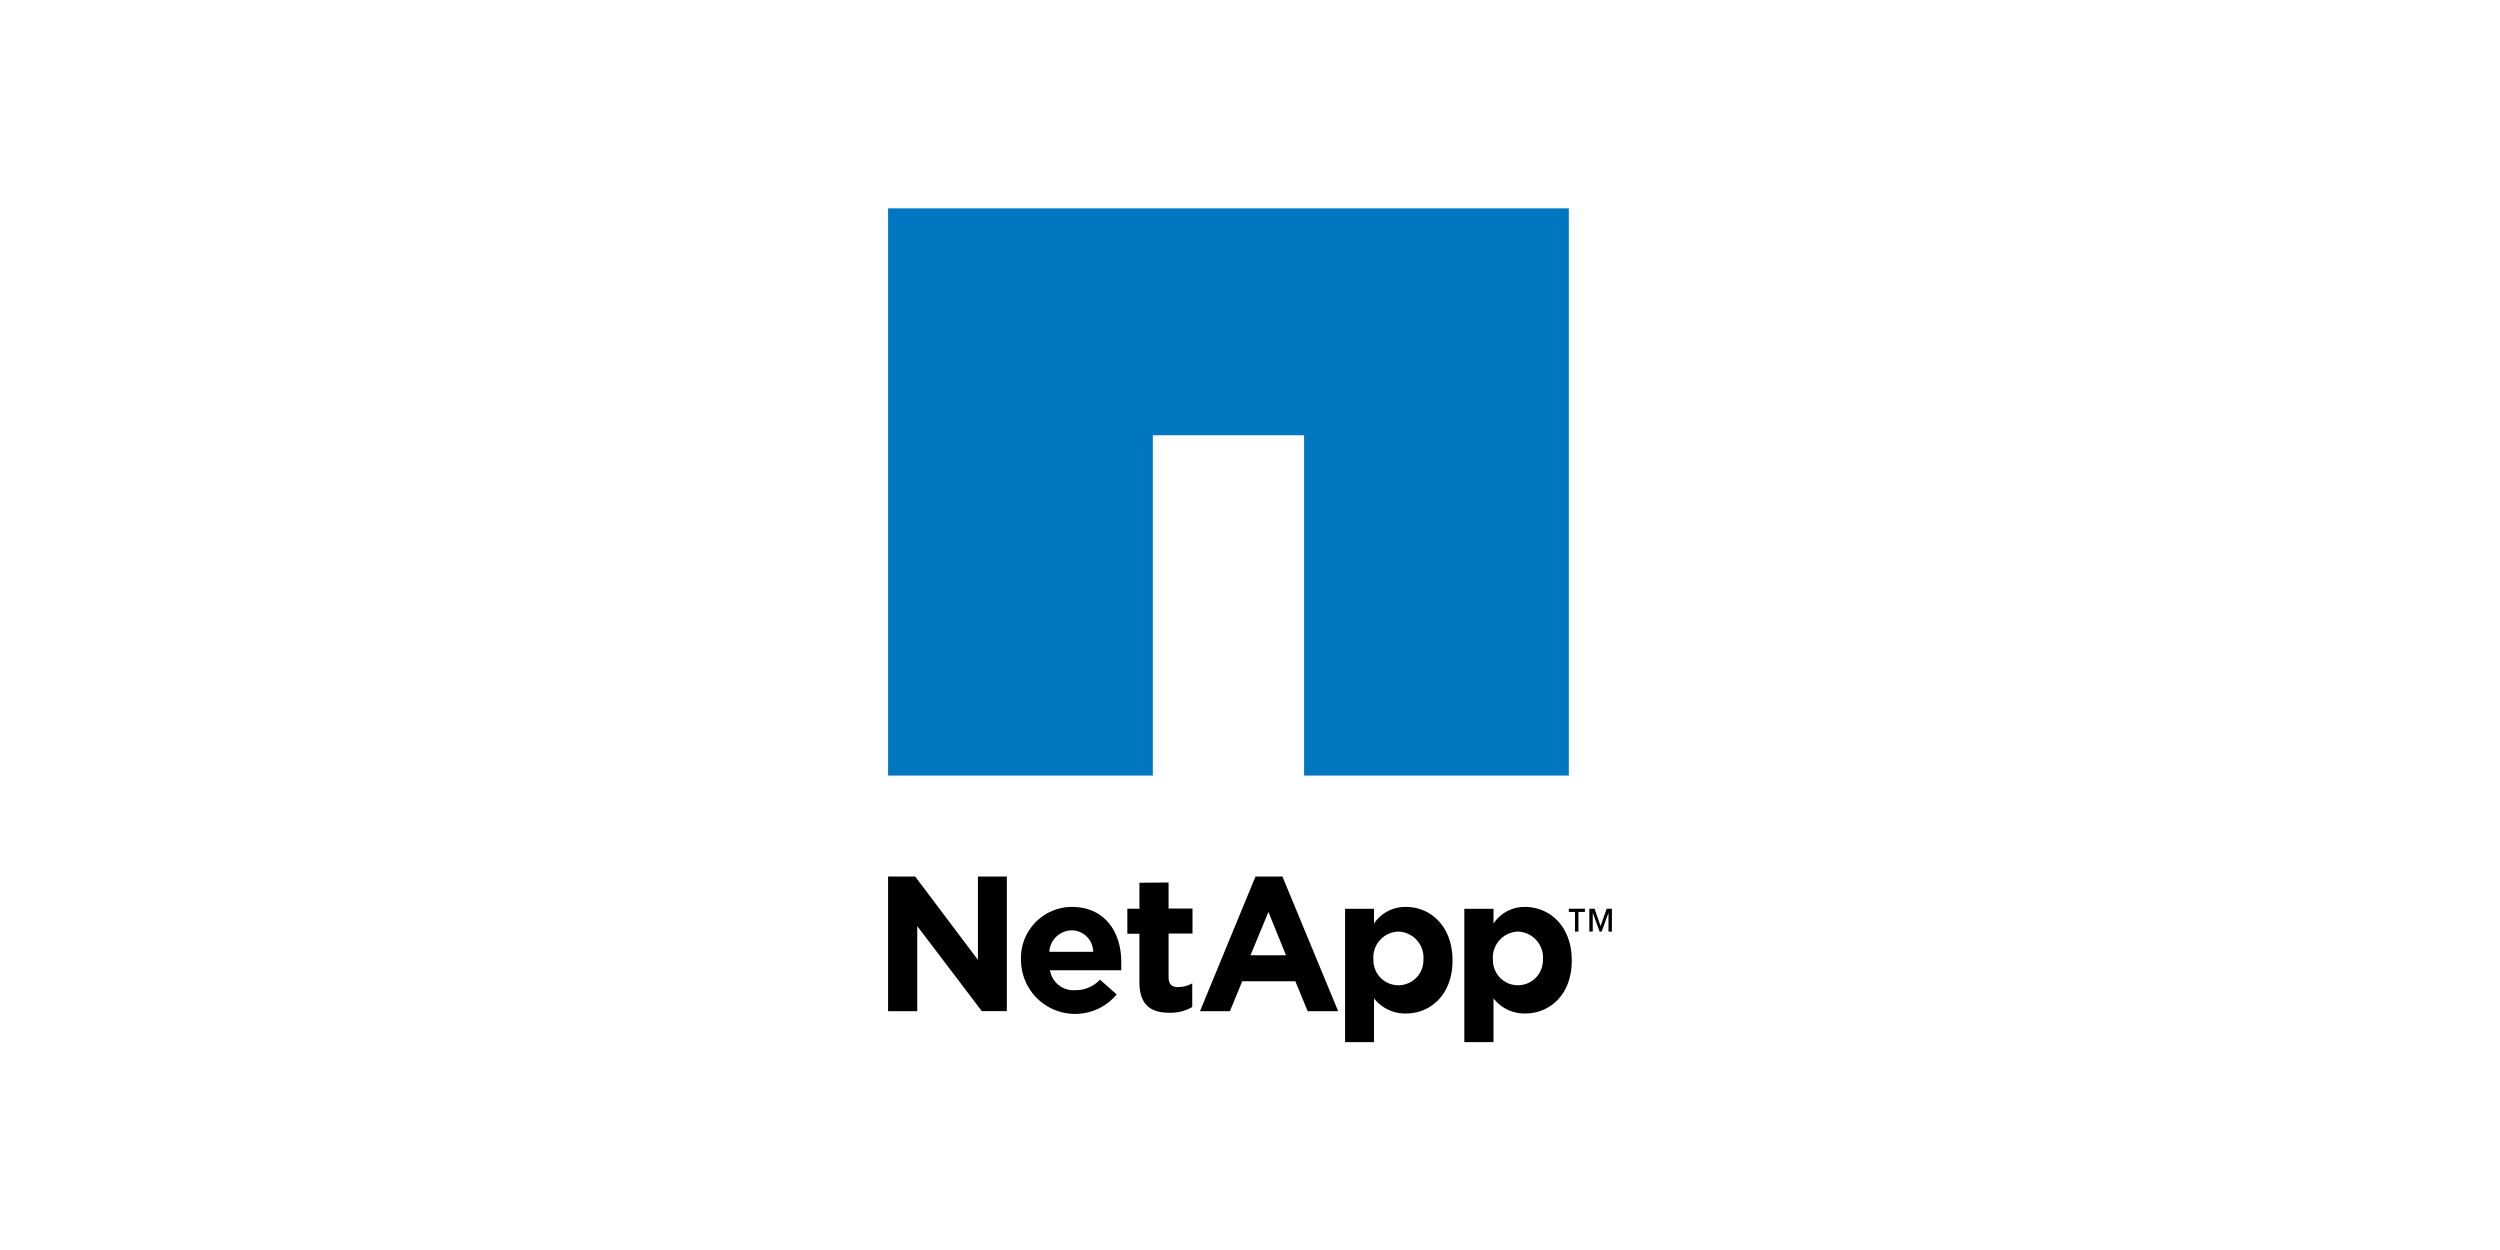
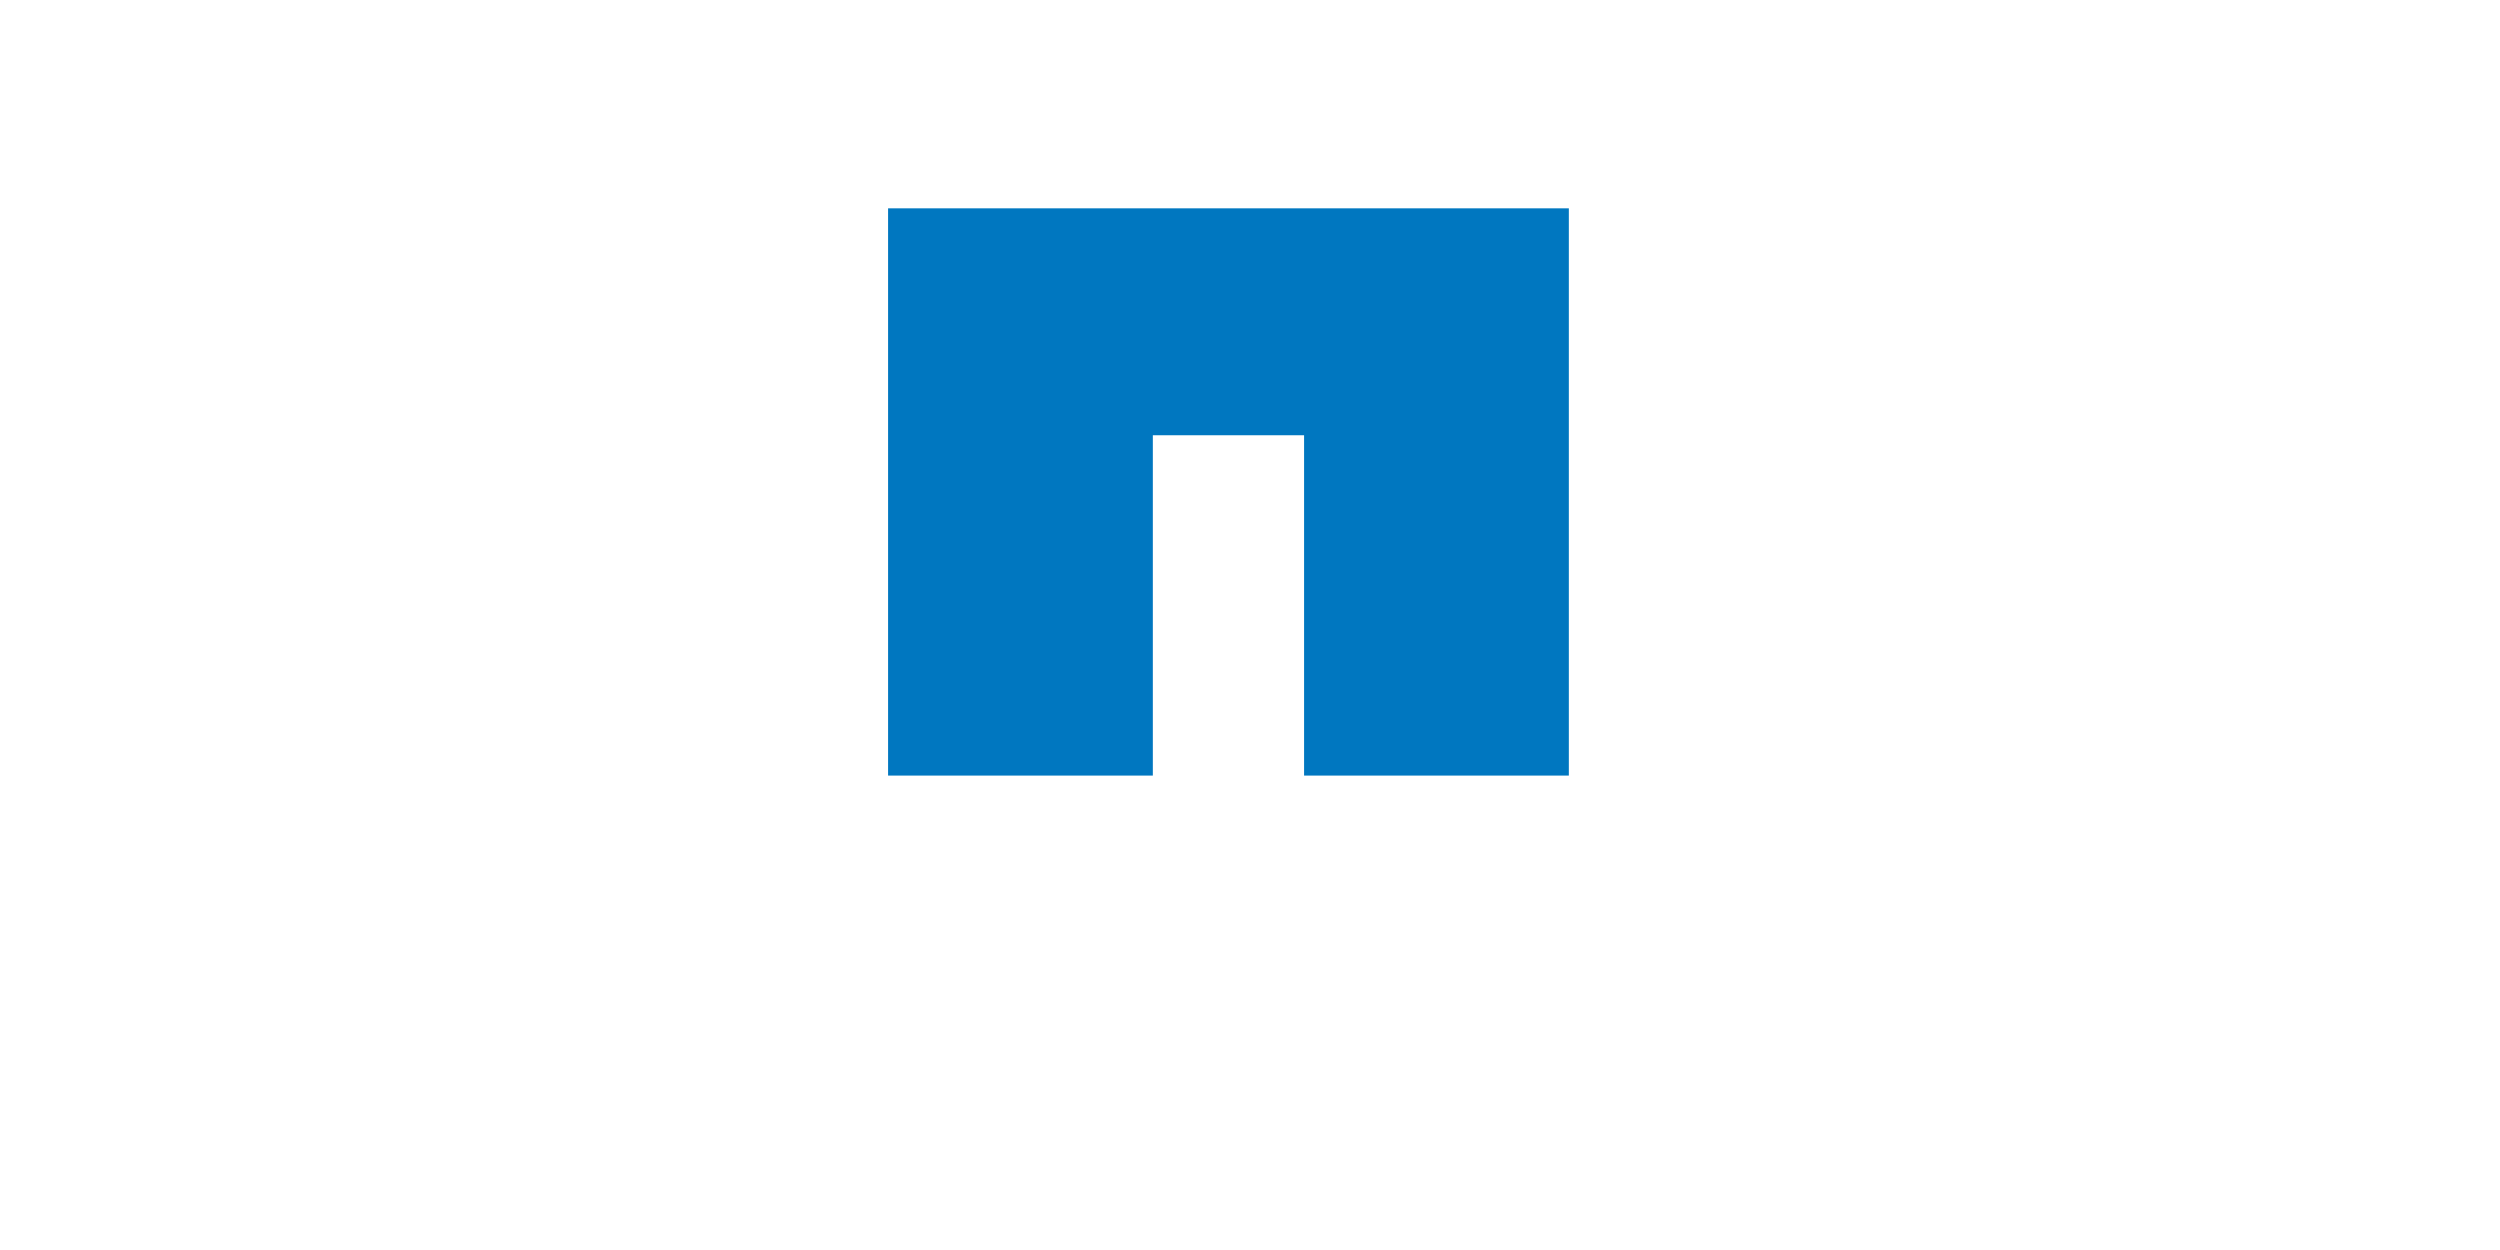
<svg xmlns="http://www.w3.org/2000/svg" id="acb8b6ae-9285-4ec4-b3c4-15c6ccef7044" data-name="Layer 1" viewBox="0 0 300 150">
  <defs>
    <style>.ba5e2b68-36ce-4805-8538-e577f7c3ad89{fill:#0077c0;}</style>
  </defs>
  <g id="bec147d2-f294-47c9-b0cc-1ac09637871a" data-name="Layer 3">
    <g id="f6cec545-2955-4f69-8030-b504224eb08f" data-name="layer1">
-       <path id="a3f31843-d87d-4e4e-8dfc-c941927e6e8d" data-name="path25478" d="M106.57,105.18v16.16h3.5V111.13l7.75,10.21h3V105.18h-3.47v10l-7.53-10Zm44.09,0L144,121.34h3.59l1.48-3.59h6.37l1.48,3.59h3.66l-6.69-16.16Zm-13.93.75v3.12h-1.45v3h1.45v5.8c0,2.84,1.47,3.68,3.59,3.68a5.11,5.11,0,0,0,2.75-.69V118a3.6,3.6,0,0,1-1.74.45c-.77,0-1.1-.4-1.1-1.2v-5.23h2.87v-3h-2.87v-3.12Zm-8.13,2.9a6.13,6.13,0,0,0-6.08,6.4v0A6.49,6.49,0,0,0,134,119.33l-2-1.77a4,4,0,0,1-3,1.26,2.84,2.84,0,0,1-3-2.39h8.55c0-.32,0-.67,0-1C134.56,112,132.7,108.83,128.6,108.83Zm40.12,0a4.51,4.51,0,0,0-3.84,2v-1.77h-3.47v16h3.47v-5.26a4.75,4.75,0,0,0,3.84,1.82c2.91,0,5.58-2.23,5.58-6.33v-.06C174.3,111.07,171.59,108.83,168.72,108.83Zm14.31,0a4.46,4.46,0,0,0-3.81,2v-1.77h-3.5v16h3.5v-5.26a4.68,4.68,0,0,0,3.81,1.82c2.91,0,5.58-2.23,5.58-6.33v-.06C188.61,111.07,185.89,108.83,183,108.83Zm5.23.22v.38H189v2.36h.41v-2.36h.78v-.38Zm2.46,0v2.74h.41v-2.26l.82,2.26h.25l.82-2.26v2.26h.41v-2.74h-.63l-.73,2.08-.72-2.08Zm-38.51.38,2.11,5.2h-4.26Zm-23.61,2.21a2.59,2.59,0,0,1,2.58,2.58h-5.26A2.73,2.73,0,0,1,128.6,111.64Zm39.21.15a3.12,3.12,0,0,1,3,3.38v.06a3,3,0,1,1-6,0v-.06A3.1,3.1,0,0,1,167.81,111.79Zm14.34,0a3.12,3.12,0,0,1,3,3.38v.06a3,3,0,1,1-6,0v-.06A3.12,3.12,0,0,1,182.15,111.79Z" />
      <path id="fbd58266-840e-42a4-bc23-cb22a15fd5b4" data-name="path25522" class="ba5e2b68-36ce-4805-8538-e577f7c3ad89" d="M106.57,25V93.07h31.77V52.23h18.15V93.07h31.77V25Z" />
    </g>
  </g>
</svg>